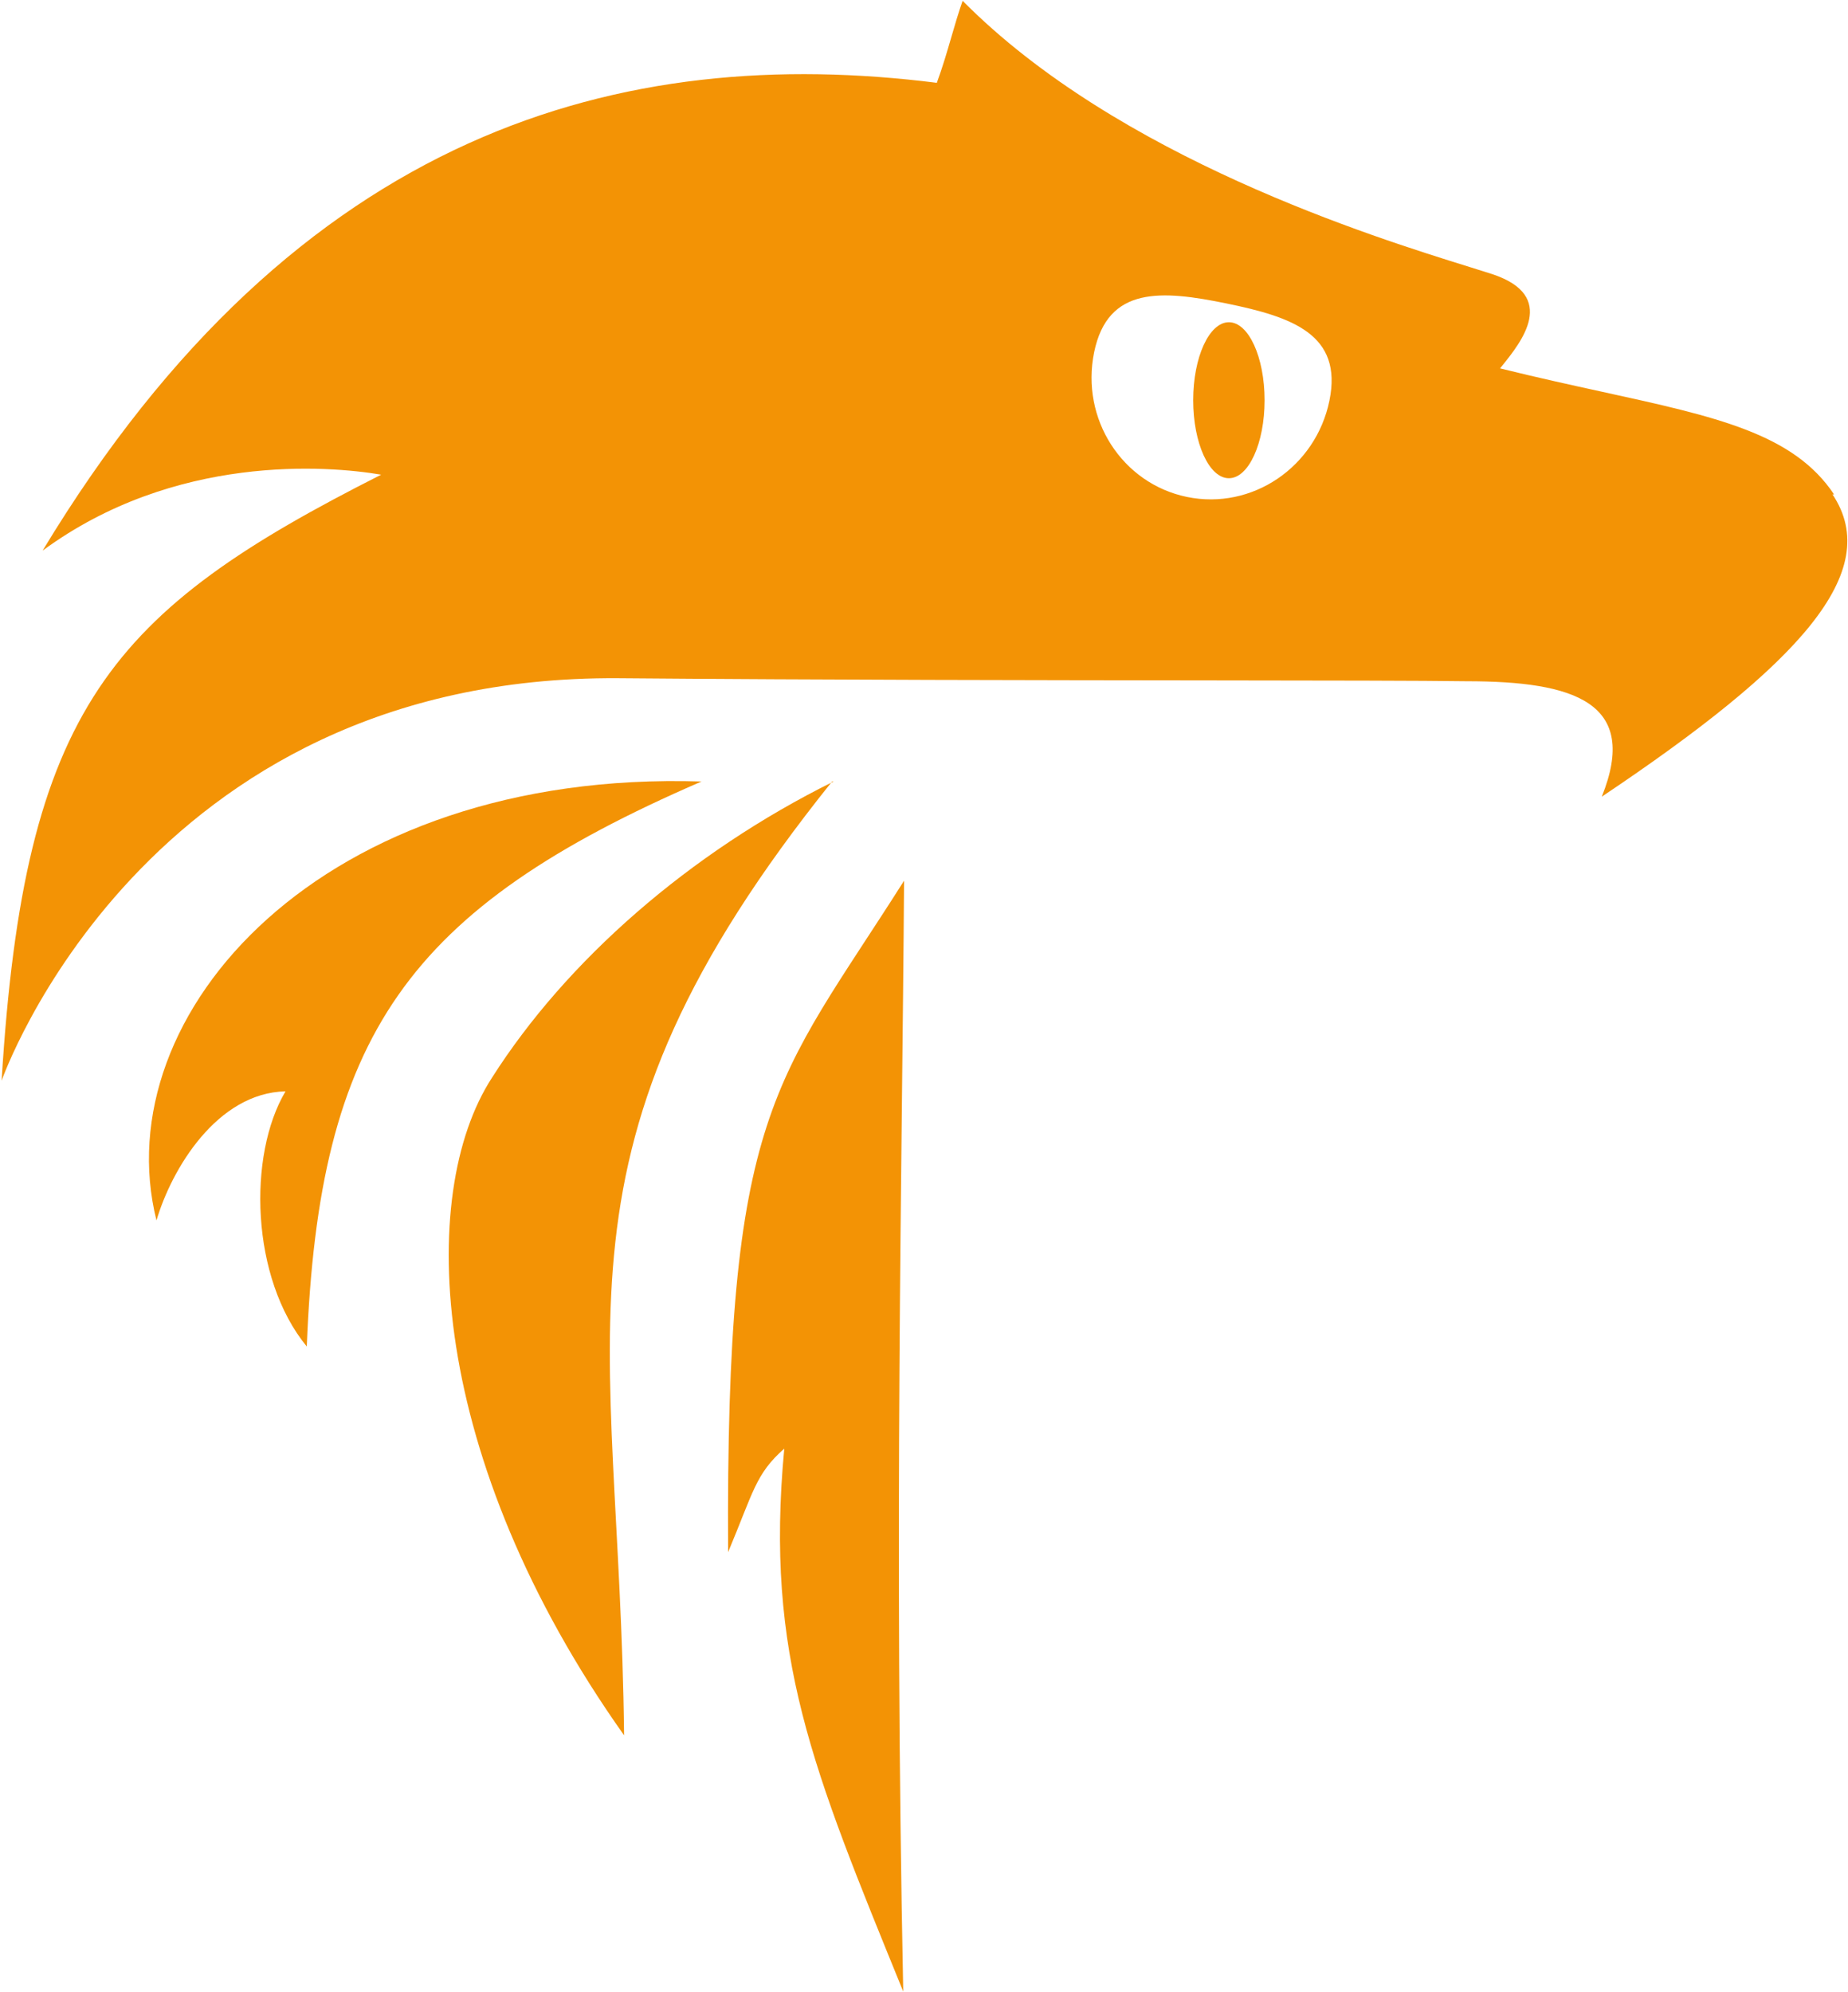
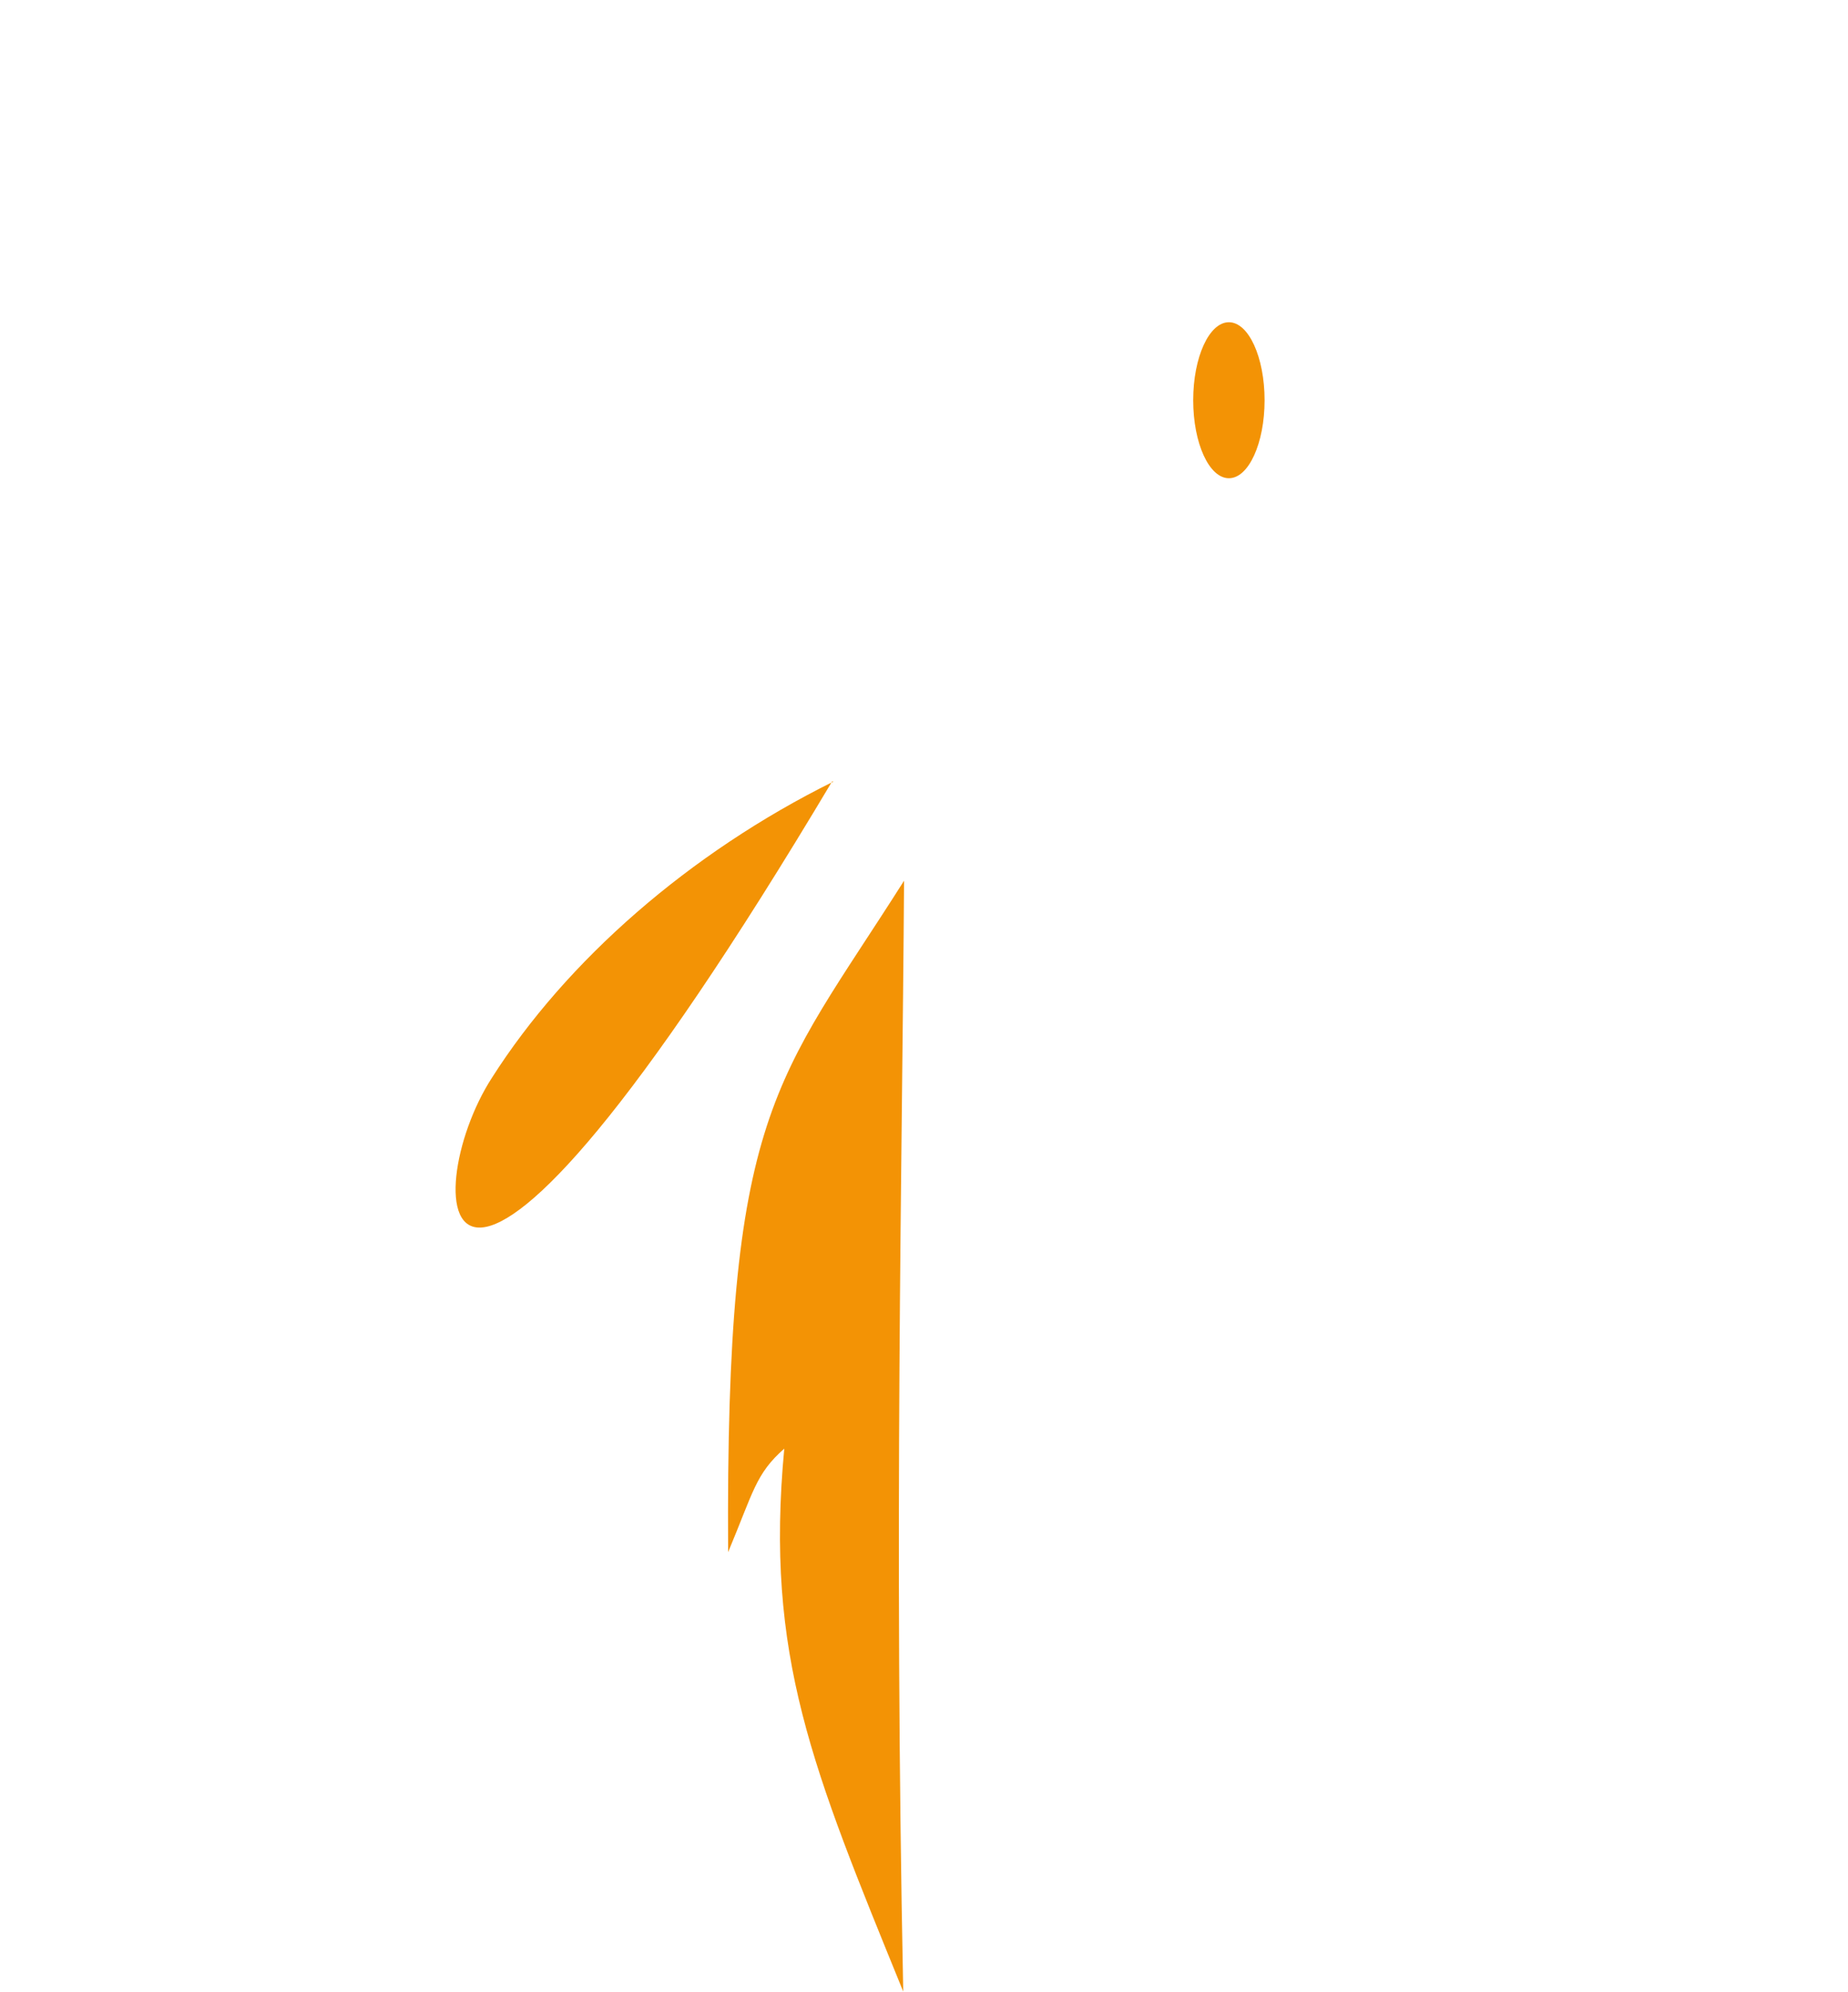
<svg xmlns="http://www.w3.org/2000/svg" width="1083" height="1167" viewBox="0 0 1083 1167" fill="none">
-   <path d="M411.113 457.849C238.508 532.595 186.904 606.451 179.787 788.866C146.867 748.823 145.088 676.747 167.331 639.374C127.294 640.264 100.602 684.756 91.705 715.01C61.455 593.993 188.684 450.73 411.113 457.849Z" fill="#F39305" />
-   <path d="M487.631 457.848C314.136 674.077 363.071 774.627 365.74 1016.66C250.967 854.712 243.849 699.882 288.335 631.365C331.931 562.848 403.998 499.67 488.521 457.848H487.631Z" fill="#F39305" />
+   <path d="M487.631 457.848C250.967 854.712 243.849 699.882 288.335 631.365C331.931 562.848 403.998 499.67 488.521 457.848H487.631Z" fill="#F39305" />
  <path d="M426.707 909.342C425.118 649.054 454.315 635.17 529.814 515.986C528.748 682.843 523.839 896.741 529.333 1166.78C476.06 1035.96 448.223 970.211 459.614 848.698C442.803 863.495 441.551 873.961 426.707 909.342Z" fill="#F39305" />
-   <path fill-rule="evenodd" clip-rule="evenodd" d="M939.137 229.577C1006.01 244.205 1051.1 254.067 1074.83 289.669H1073.94C1104.19 335.051 1054.37 389.33 938.705 466.745C960.948 411.576 922.691 399.118 859.521 399.118C832.907 398.744 778.184 398.685 707.859 398.609C611.261 398.505 485.226 398.369 362.17 397.339C83.69 395.559 0.946 633.144 0.946 633.144C14.292 414.246 65.006 358.186 223.375 278.102C192.235 272.763 102.374 265.644 24.969 322.593C174.441 75.221 365.729 25.39 549.011 48.526C552.385 39.366 554.975 30.468 557.49 21.831C559.617 14.525 561.689 7.407 564.136 0.475C655.182 92.346 804.906 138.904 861.293 156.438C866.619 158.095 871.113 159.492 874.646 160.644C913.187 173.493 891.543 200.359 880.347 214.255C879.913 214.795 879.494 215.315 879.095 215.814C900.758 221.182 920.77 225.559 939.137 229.577ZM695.638 291.147C733.714 298.976 771.076 273.723 779.089 234.744C787.101 195.765 757.009 185.649 718.933 177.82C680.857 169.991 649.215 167.414 641.202 206.393C633.19 245.372 657.562 283.318 695.638 291.147Z" fill="#F39305" />
  <ellipse cx="720.179" cy="234.483" rx="20.916" ry="45.696" fill="#F39305" />
</svg>